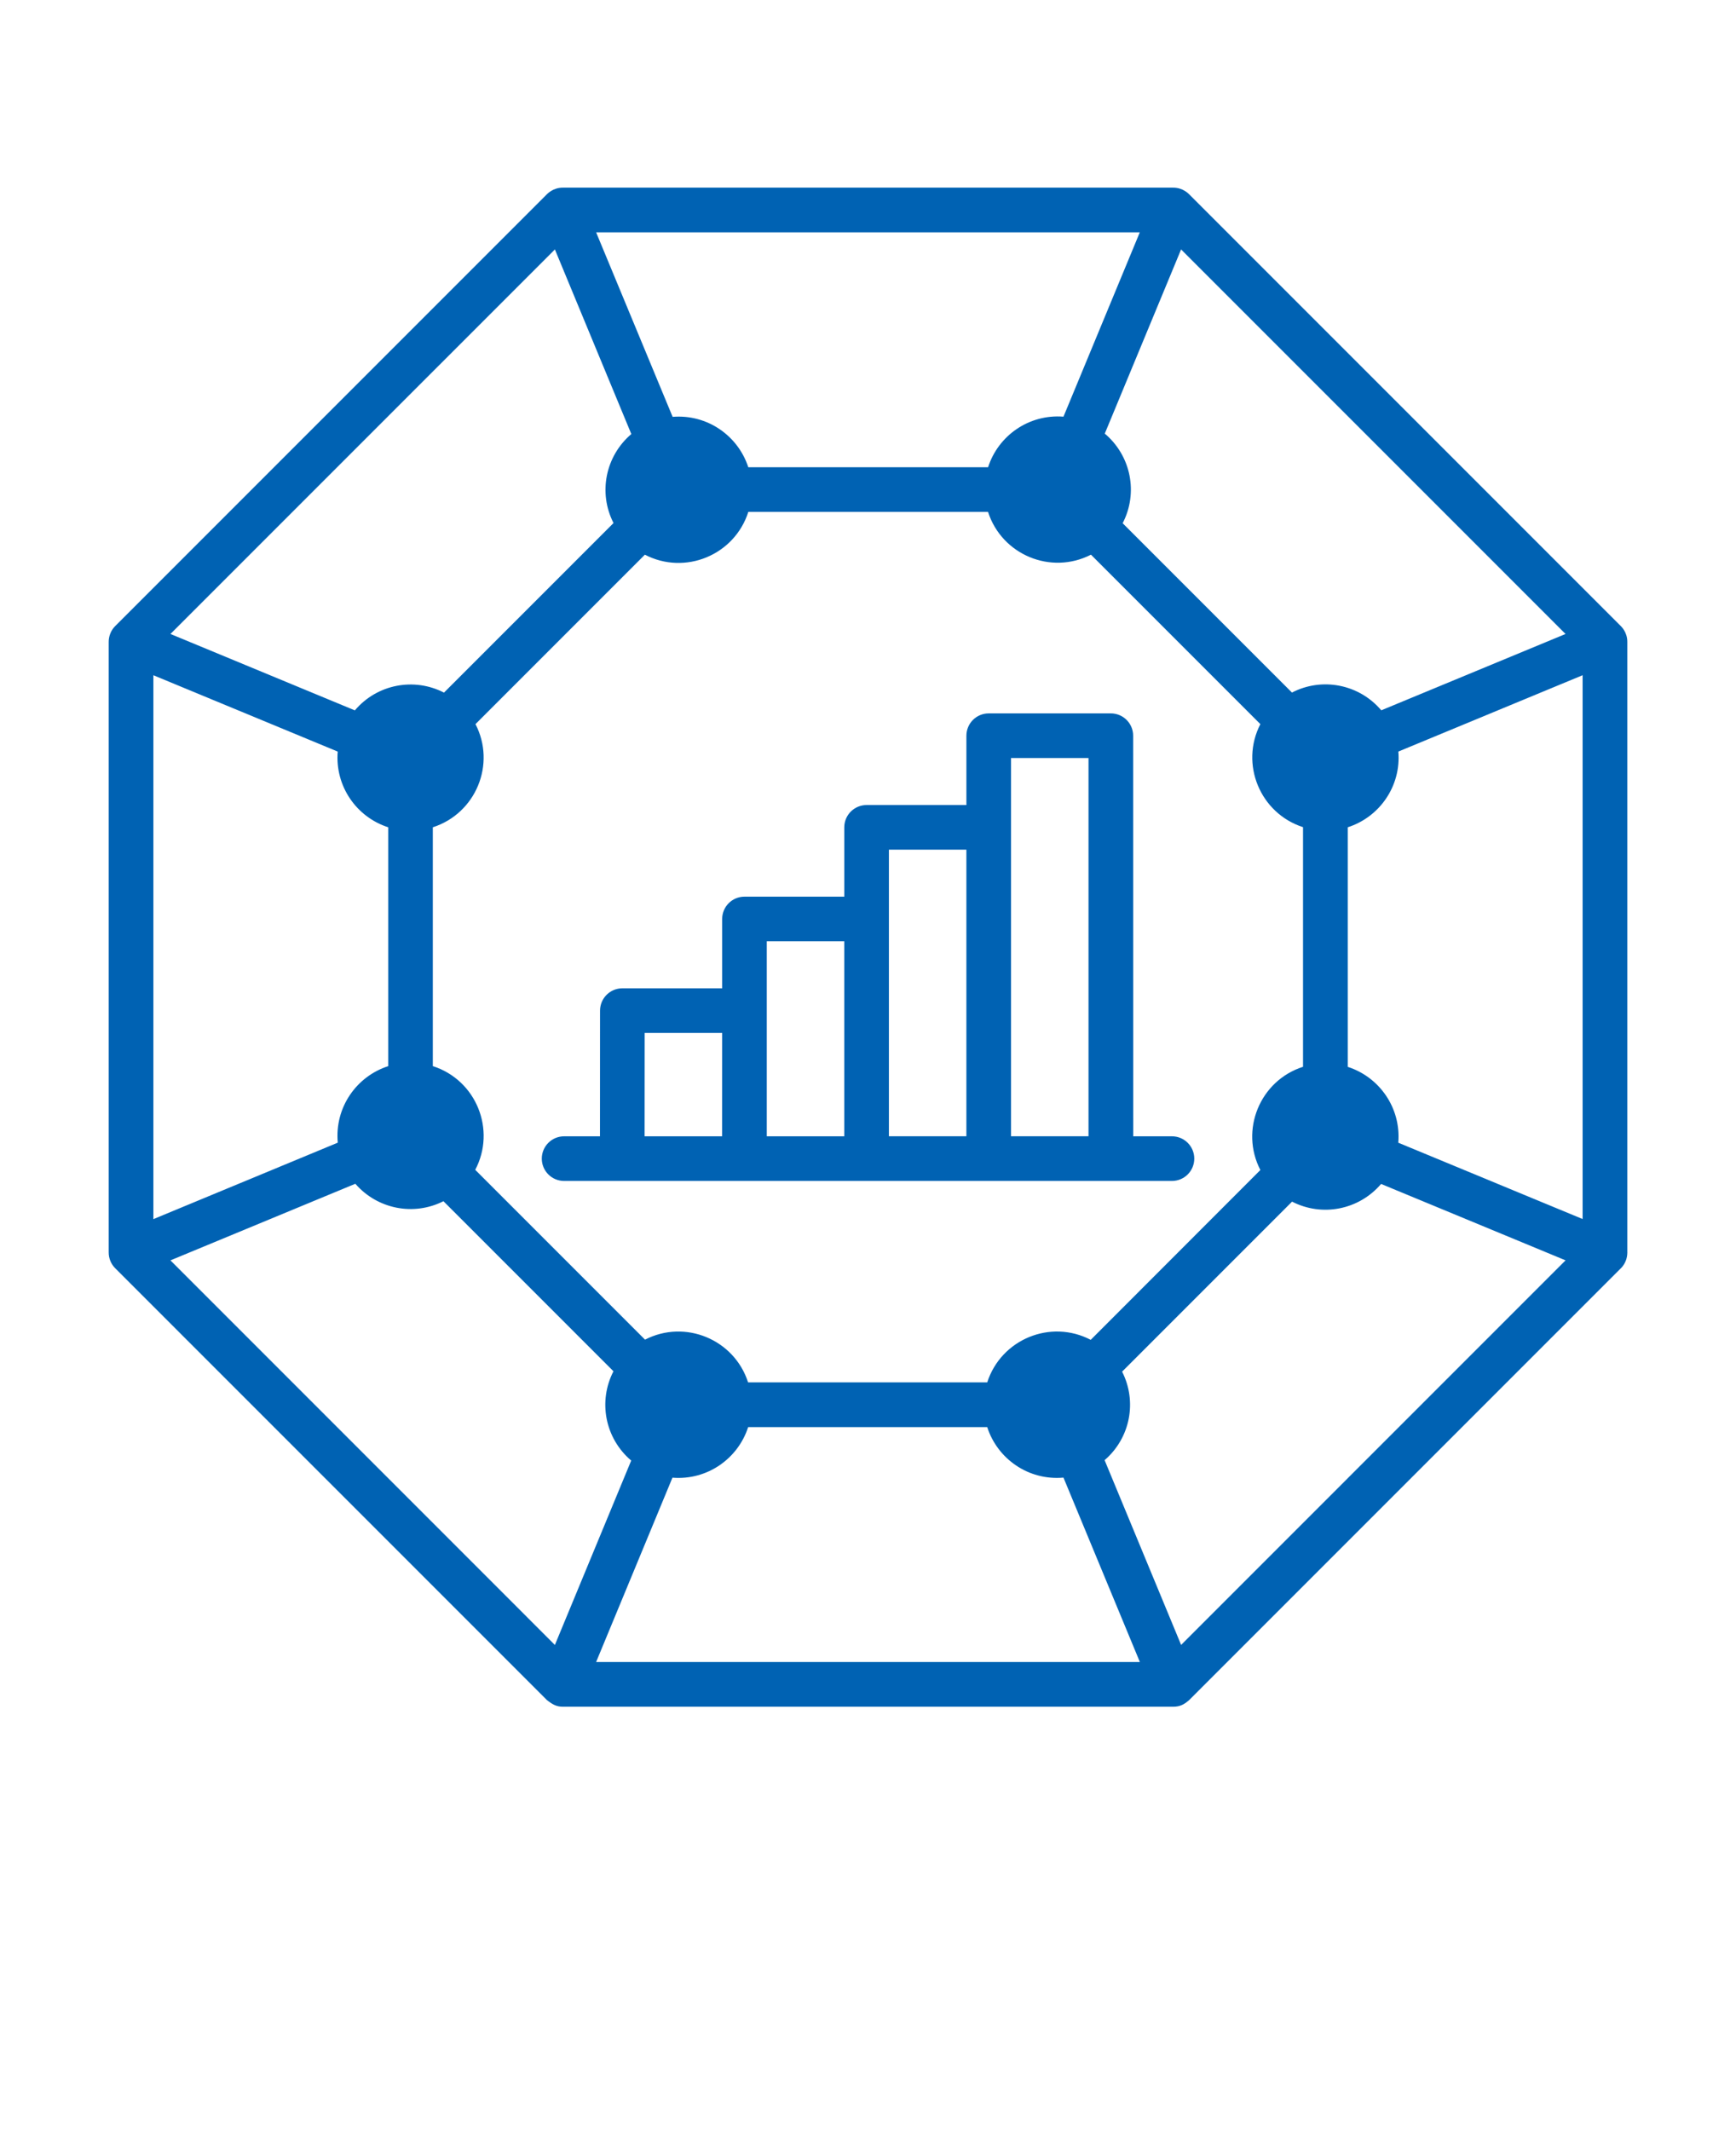
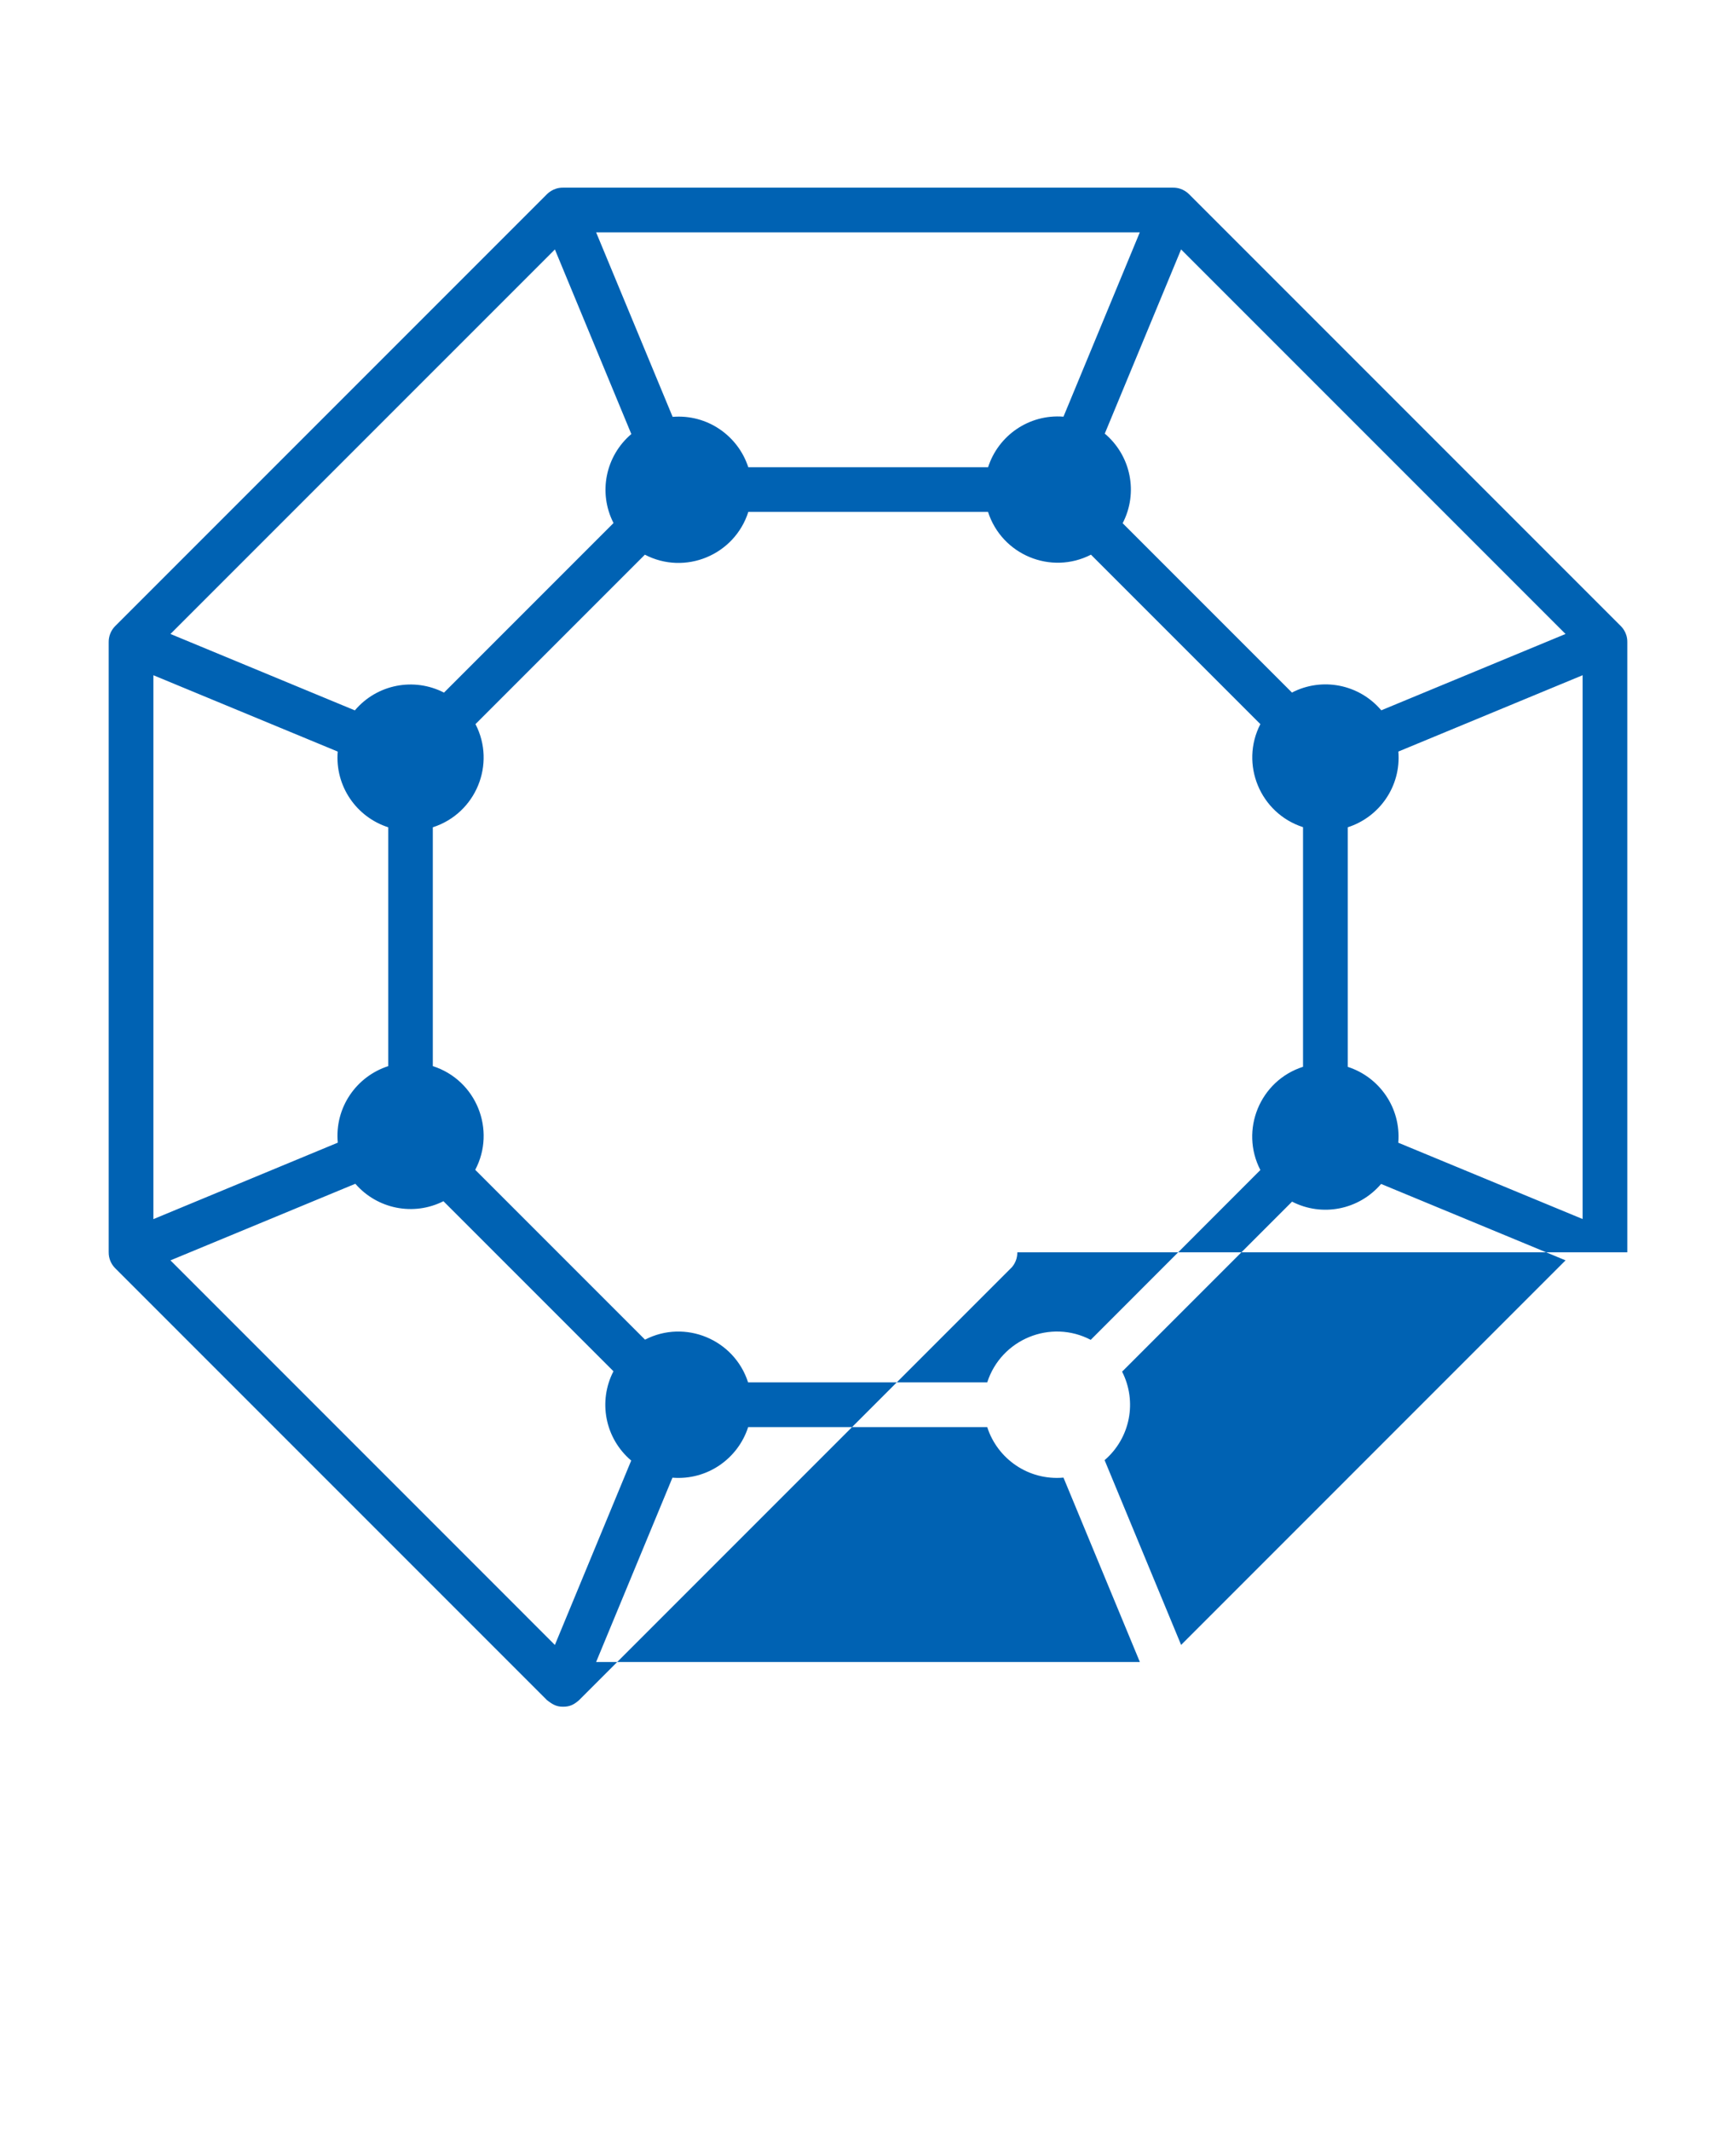
<svg xmlns="http://www.w3.org/2000/svg" version="1.1" viewBox="-5.0 -10.0 110.0 135.0">
  <g>
-     <path d="m98.113 69.328v-38.656c0.008-0.641-0.406-1.004-0.422-1.023-1.59-1.59-25.711-25.711-27.34-27.34-0.02-0.012-0.383-0.43-1.027-0.422h-38.652c-0.633-0.008-1.004 0.41-1.023 0.422l-27.348 27.348c-0.27 0.27-0.418 0.645-0.414 1.016v38.652c-0.004 0.395 0.156 0.758 0.414 1.016l27.352 27.352c0.395 0.312 0.637 0.422 1.023 0.422h38.652c0.434 0.004 0.707-0.141 1.023-0.422l27.348-27.348c0.012-0.012 0.023-0.023 0.035-0.035 0.02-0.02 0.039-0.043 0.059-0.062 0.012-0.016 0.023-0.031 0.035-0.051 0.016-0.02 0.031-0.039 0.047-0.062 0.016-0.027 0.031-0.051 0.047-0.078 0.008-0.012 0.016-0.027 0.023-0.039 0.043-0.082 0.082-0.172 0.109-0.262 0.008-0.023 0.012-0.047 0.016-0.066 0.004-0.023 0.012-0.043 0.016-0.066 0.008-0.035 0.012-0.07 0.016-0.105 0-0.012 0.004-0.02 0.004-0.031 0.004-0.043 0.008-0.086 0.008-0.129v-0.012-0.016zm-28.273 24.871-4.848-11.703c1.641-1.414 2.066-3.727 1.109-5.606l10.77-10.77c1.898 0.977 4.231 0.531 5.641-1.121l11.688 4.84zm-64.039-24.359 11.715-4.852c1.398 1.609 3.695 2.059 5.582 1.105l10.773 10.773c-0.98 1.895-0.543 4.242 1.125 5.656l-4.836 11.68zm-1.082-37.066 11.68 4.836c-0.18 2.195 1.191 4.152 3.203 4.797v15.129c-2.008 0.645-3.406 2.613-3.199 4.848l-11.684 4.844zm25.441-26.973 4.844 11.695c-1.641 1.395-2.109 3.723-1.129 5.637l-10.742 10.742c-1.895-0.977-4.238-0.539-5.648 1.125l-11.684-4.84zm64.039 24.359-11.676 4.836c-1.41-1.664-3.758-2.109-5.66-1.125l-10.727-10.727c0.992-1.906 0.543-4.262-1.133-5.676l4.836-11.668zm-30.086 44.715c-2.539-1.328-5.676-0.043-6.559 2.695h-15.152c-0.875-2.723-3.992-4.016-6.531-2.707l-10.758-10.758c1.332-2.523 0.074-5.684-2.688-6.57v-15.129c2.731-0.879 4.016-4 2.703-6.535l10.734-10.734c2.543 1.324 5.68 0.031 6.555-2.711h15.188c0.875 2.723 3.988 4.012 6.523 2.711l10.734 10.734c-1.305 2.531-0.02 5.648 2.703 6.527v15.18c-2.738 0.879-4.012 4.012-2.703 6.539zm-1.727-58.48c-2.195-0.172-4.137 1.207-4.777 3.203h-15.195c-0.648-1.996-2.598-3.371-4.793-3.191l-4.848-11.688h34.449zm-24.777 67.211c2.215 0.18 4.156-1.215 4.797-3.203h15.148c0.645 2.004 2.606 3.398 4.832 3.199l4.84 11.68h-34.453zm45.992-21.219c0.184-2.215-1.207-4.164-3.203-4.805v-15.176c1.992-0.637 3.391-2.582 3.207-4.797l11.676-4.836v34.449z" fill="#0062B3" />
-     <path d="m69.258 61.98h-2.453l-0.004-25.375c0-0.781-0.633-1.414-1.414-1.414h-7.738c-0.781 0-1.414 0.633-1.414 1.414v4.391h-6.324c-0.781 0-1.414 0.633-1.414 1.414v4.391h-6.324c-0.781 0-1.414 0.633-1.414 1.414v4.391h-6.324c-0.781 0-1.414 0.633-1.414 1.414l-0.004 7.961h-2.273c-0.781 0-1.414 0.633-1.414 1.414s0.633 1.414 1.414 1.414h38.516c0.781 0 1.414-0.633 1.414-1.414s-0.633-1.414-1.414-1.414zm-33.41-6.547h4.91l-0.004 6.547h-4.91zm7.738-5.805h4.91v12.352h-4.91v-12.352zm7.738-5.805h4.91v18.156h-4.91v-18.156zm7.738 18.156v-23.961h4.91v23.961z" fill="#0062B3" />
+     <path d="m98.113 69.328v-38.656c0.008-0.641-0.406-1.004-0.422-1.023-1.59-1.59-25.711-25.711-27.34-27.34-0.02-0.012-0.383-0.43-1.027-0.422h-38.652c-0.633-0.008-1.004 0.41-1.023 0.422l-27.348 27.348c-0.27 0.27-0.418 0.645-0.414 1.016v38.652c-0.004 0.395 0.156 0.758 0.414 1.016l27.352 27.352c0.395 0.312 0.637 0.422 1.023 0.422c0.434 0.004 0.707-0.141 1.023-0.422l27.348-27.348c0.012-0.012 0.023-0.023 0.035-0.035 0.02-0.02 0.039-0.043 0.059-0.062 0.012-0.016 0.023-0.031 0.035-0.051 0.016-0.02 0.031-0.039 0.047-0.062 0.016-0.027 0.031-0.051 0.047-0.078 0.008-0.012 0.016-0.027 0.023-0.039 0.043-0.082 0.082-0.172 0.109-0.262 0.008-0.023 0.012-0.047 0.016-0.066 0.004-0.023 0.012-0.043 0.016-0.066 0.008-0.035 0.012-0.07 0.016-0.105 0-0.012 0.004-0.02 0.004-0.031 0.004-0.043 0.008-0.086 0.008-0.129v-0.012-0.016zm-28.273 24.871-4.848-11.703c1.641-1.414 2.066-3.727 1.109-5.606l10.77-10.77c1.898 0.977 4.231 0.531 5.641-1.121l11.688 4.84zm-64.039-24.359 11.715-4.852c1.398 1.609 3.695 2.059 5.582 1.105l10.773 10.773c-0.98 1.895-0.543 4.242 1.125 5.656l-4.836 11.68zm-1.082-37.066 11.68 4.836c-0.18 2.195 1.191 4.152 3.203 4.797v15.129c-2.008 0.645-3.406 2.613-3.199 4.848l-11.684 4.844zm25.441-26.973 4.844 11.695c-1.641 1.395-2.109 3.723-1.129 5.637l-10.742 10.742c-1.895-0.977-4.238-0.539-5.648 1.125l-11.684-4.84zm64.039 24.359-11.676 4.836c-1.41-1.664-3.758-2.109-5.66-1.125l-10.727-10.727c0.992-1.906 0.543-4.262-1.133-5.676l4.836-11.668zm-30.086 44.715c-2.539-1.328-5.676-0.043-6.559 2.695h-15.152c-0.875-2.723-3.992-4.016-6.531-2.707l-10.758-10.758c1.332-2.523 0.074-5.684-2.688-6.57v-15.129c2.731-0.879 4.016-4 2.703-6.535l10.734-10.734c2.543 1.324 5.68 0.031 6.555-2.711h15.188c0.875 2.723 3.988 4.012 6.523 2.711l10.734 10.734c-1.305 2.531-0.02 5.648 2.703 6.527v15.18c-2.738 0.879-4.012 4.012-2.703 6.539zm-1.727-58.48c-2.195-0.172-4.137 1.207-4.777 3.203h-15.195c-0.648-1.996-2.598-3.371-4.793-3.191l-4.848-11.688h34.449zm-24.777 67.211c2.215 0.18 4.156-1.215 4.797-3.203h15.148c0.645 2.004 2.606 3.398 4.832 3.199l4.84 11.68h-34.453zm45.992-21.219c0.184-2.215-1.207-4.164-3.203-4.805v-15.176c1.992-0.637 3.391-2.582 3.207-4.797l11.676-4.836v34.449z" fill="#0062B3" />
  </g>
</svg>